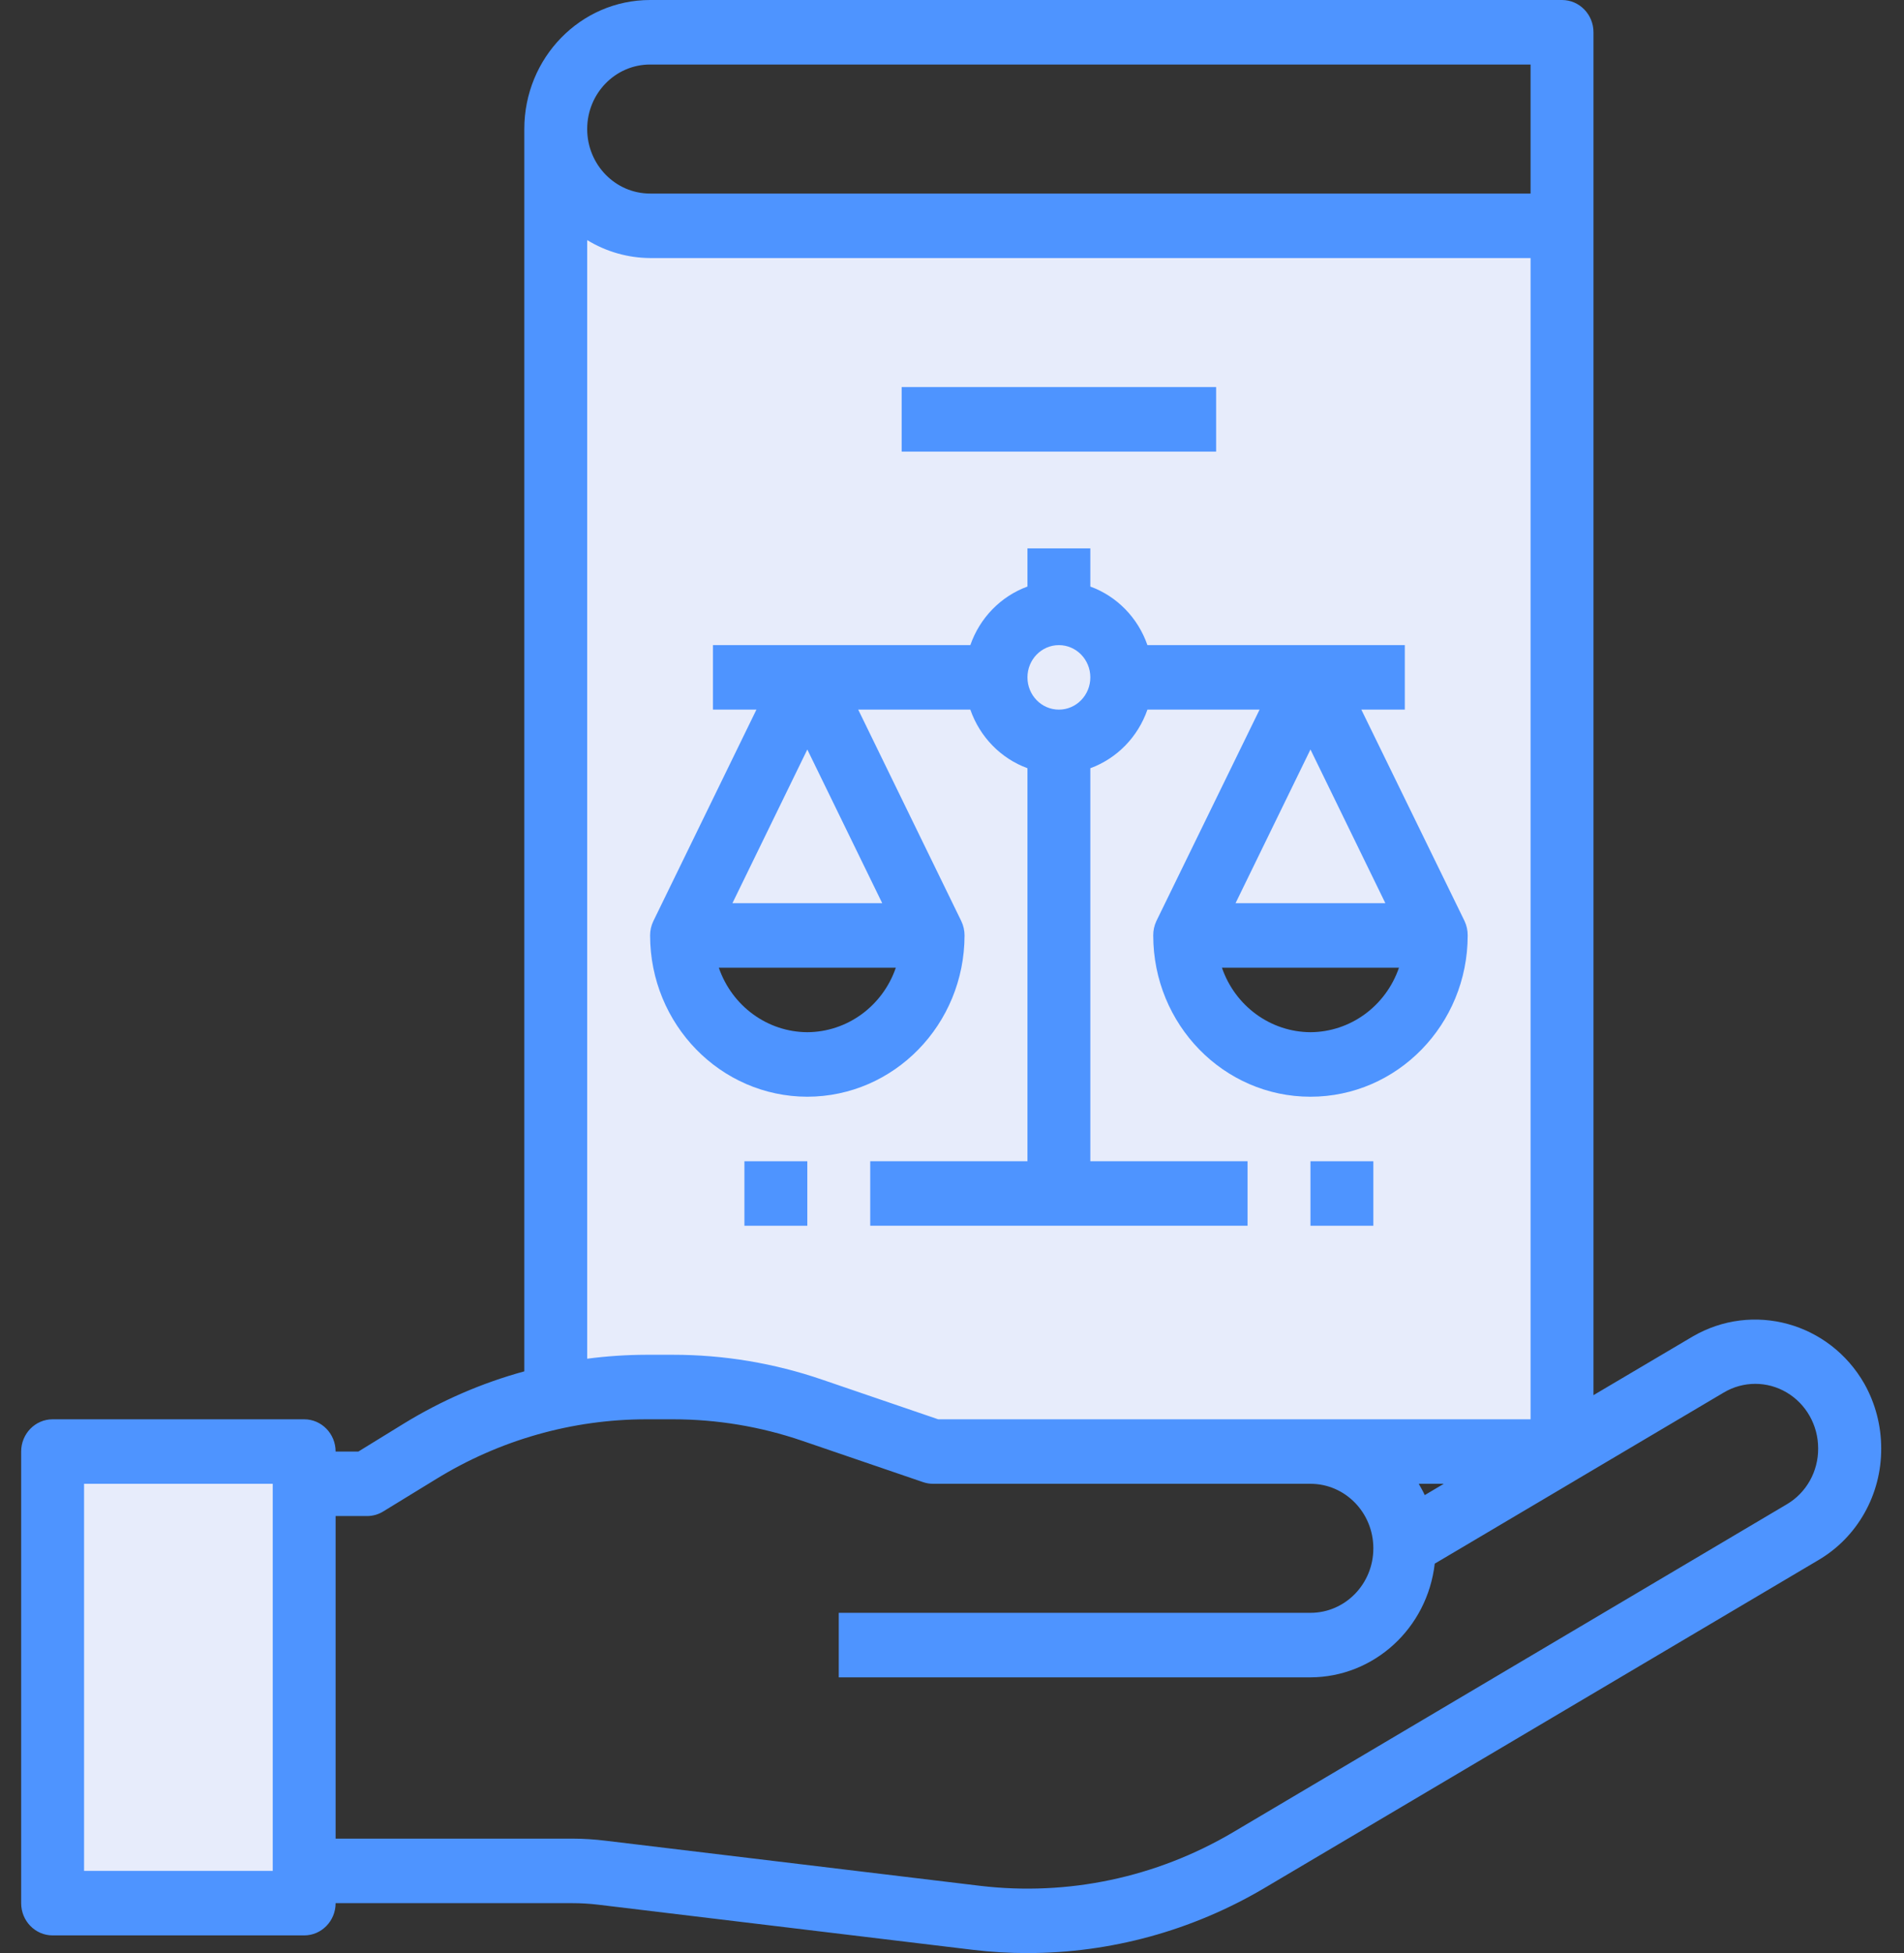
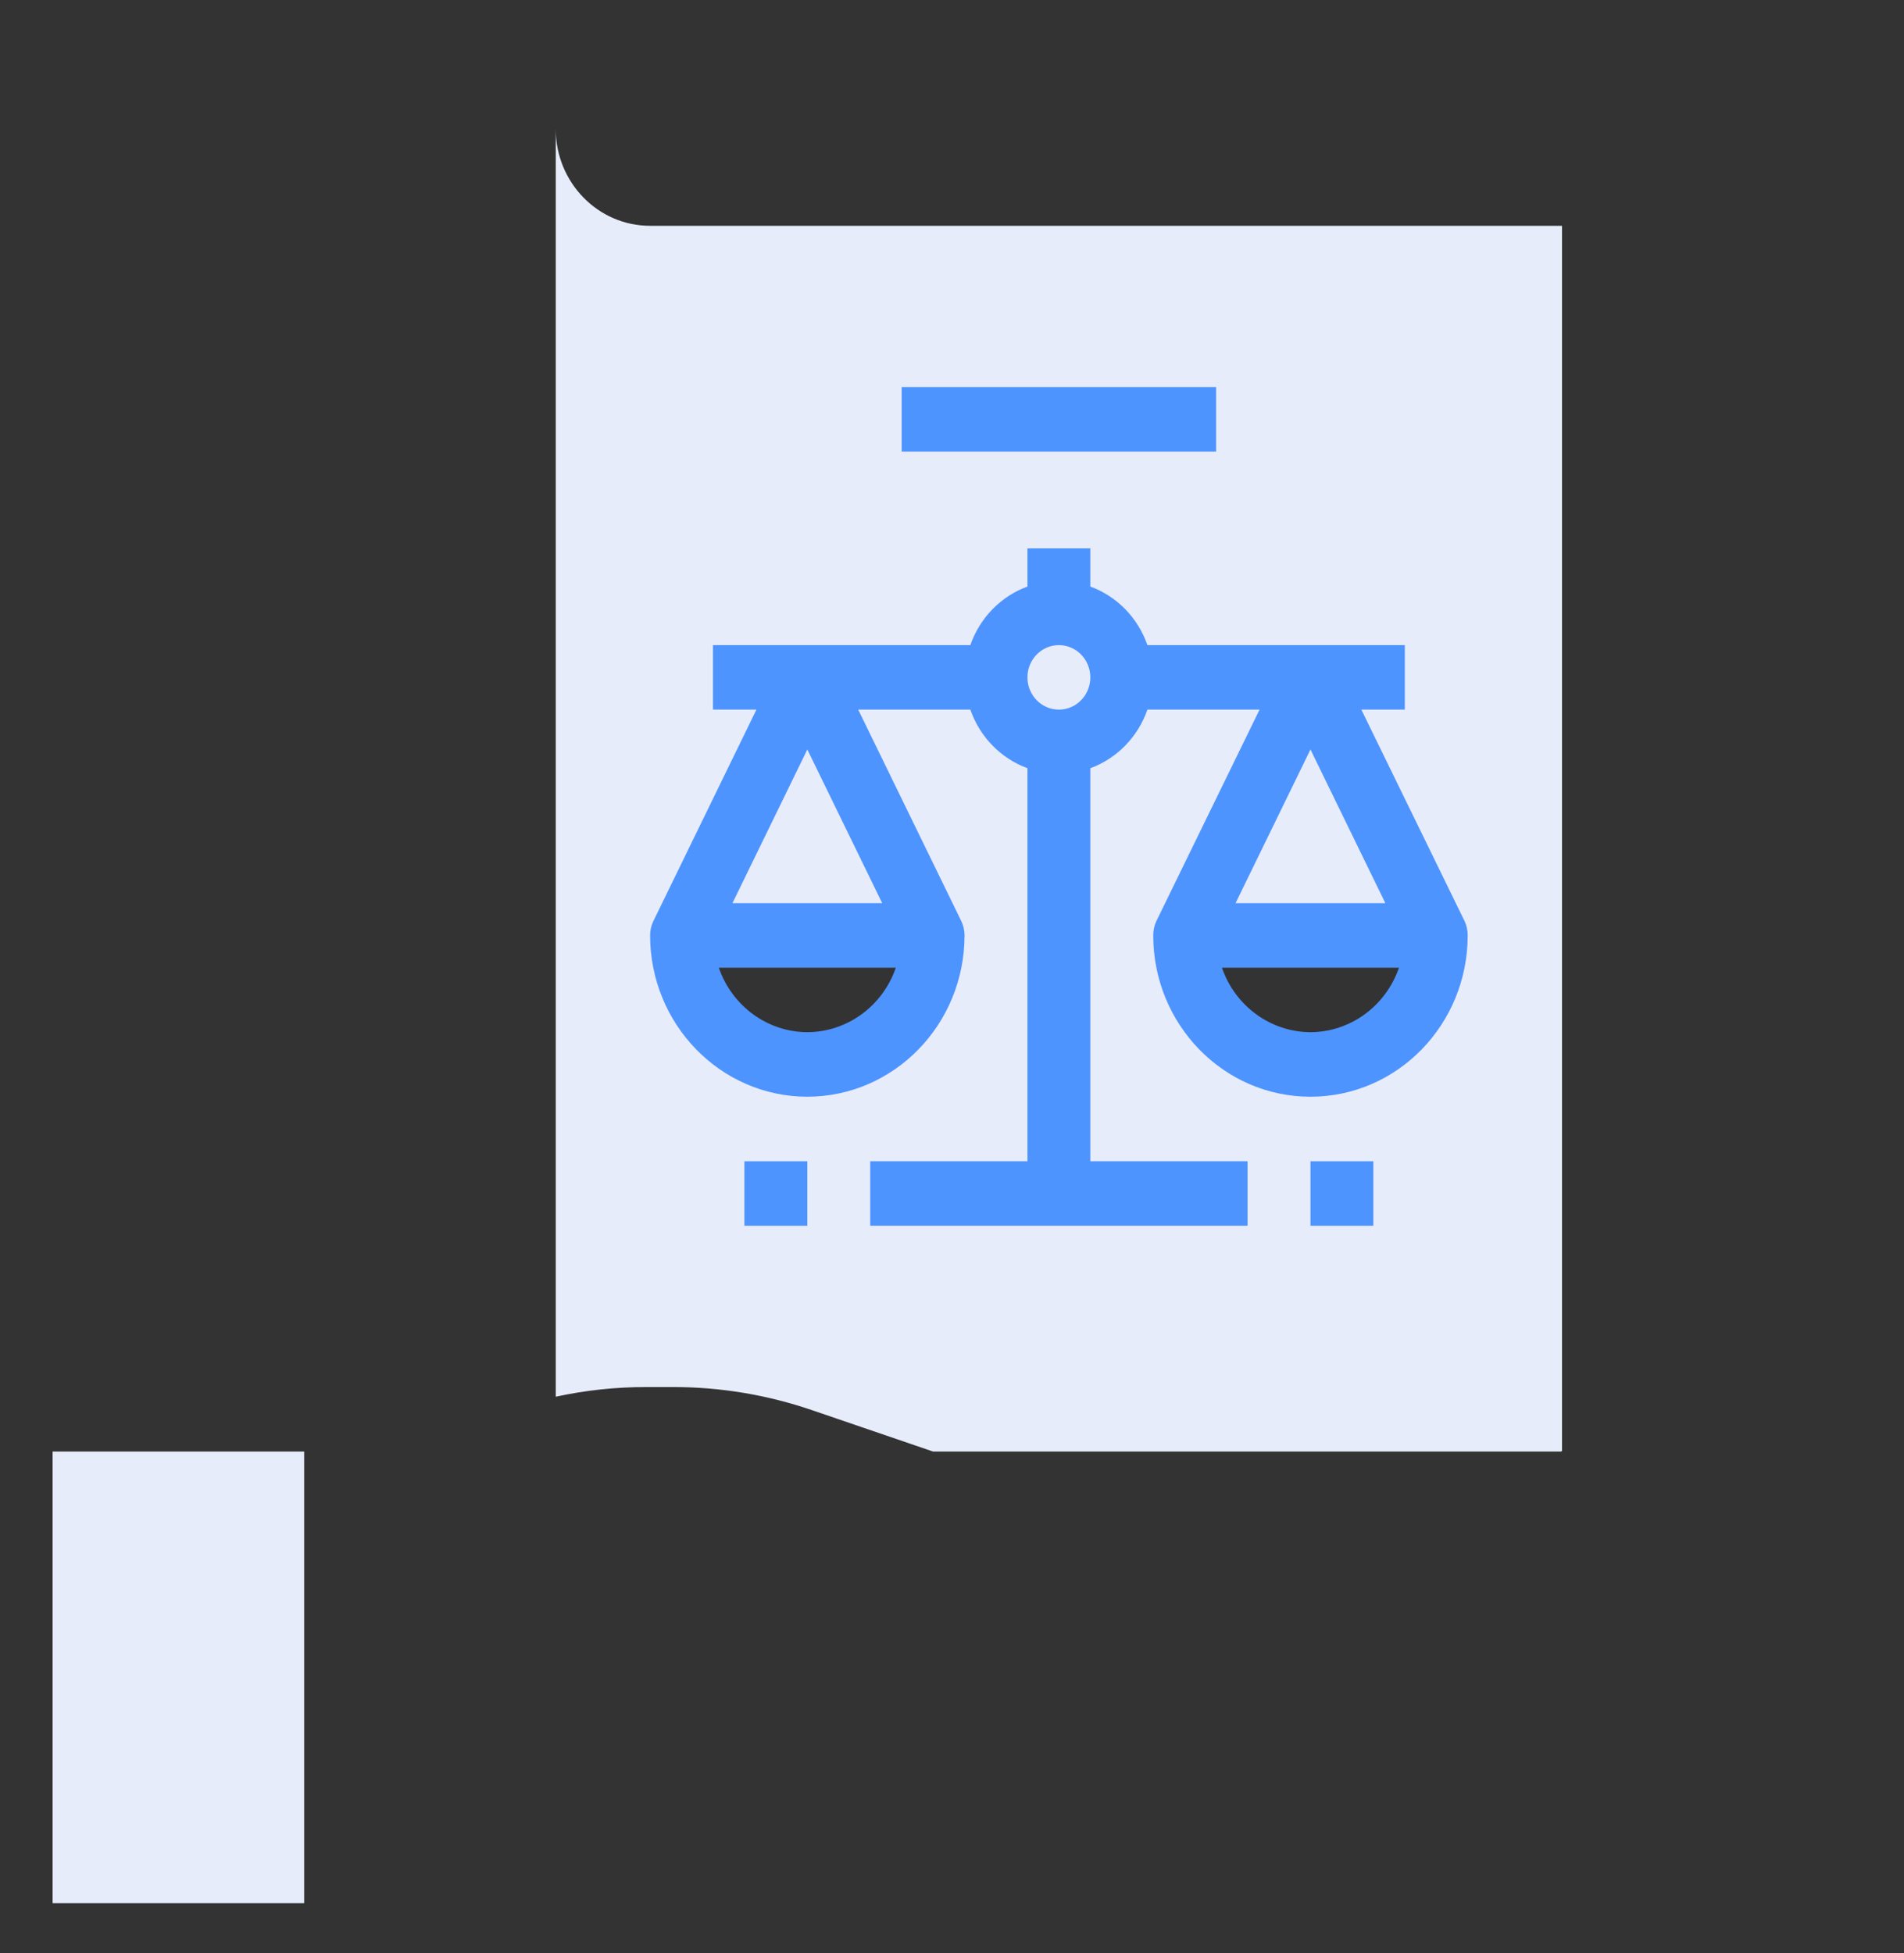
<svg xmlns="http://www.w3.org/2000/svg" width="78" height="80" viewBox="0 0 78 80" fill="none">
  <rect x="0" y="0" width="78" height="80" fill="#333333" stroke="none" />
  <g clip-path="url(#clip0)">
    <path d="M33.072 27.747L27.919 38.317C27.919 41.236 30.227 43.602 33.072 43.602C35.918 43.602 38.225 41.236 38.225 38.317L33.072 27.747ZM53.684 27.747L48.531 38.317C48.531 41.236 50.839 43.602 53.684 43.602C56.53 43.602 58.837 41.236 58.837 38.317L53.684 27.747ZM45.955 27.747C45.955 26.287 44.801 25.104 43.378 25.104C41.956 25.104 40.802 26.287 40.802 27.747C40.802 29.206 41.956 30.389 43.378 30.389C44.8 30.385 45.95 29.204 45.955 27.747ZM63.99 9.249V59.431L63.952 59.457H38.225L33.279 57.766C31.439 57.135 29.512 56.813 27.572 56.815H26.477C25.23 56.813 23.986 56.946 22.767 57.211V5.285C22.767 7.474 24.497 9.249 26.631 9.249H63.99Z" fill="#E7ECFB" />
    <path d="M53.685 27.746L58.838 38.316H48.532L53.685 27.746Z" fill="#E7ECFB" />
    <path d="M45.956 27.746C45.956 29.206 44.802 30.389 43.379 30.389C41.956 30.389 40.803 29.206 40.803 27.746C40.803 26.287 41.956 25.104 43.379 25.104C44.802 25.104 45.956 26.287 45.956 27.746Z" fill="#E7ECFB" />
    <path d="M33.073 27.746L38.226 38.316H27.92L33.073 27.746Z" fill="#E7ECFB" />
    <path d="M12.461 76.633V77.955H2.155V59.457H12.461V76.633Z" fill="#E7ECFB" />
-     <path d="M76.377 56.682C74.942 54.17 71.804 53.308 69.337 54.748L65.279 57.147V1.321C65.279 0.592 64.702 0 63.991 0H26.632C23.786 0 21.479 2.366 21.479 5.285V56.172C19.74 56.647 18.075 57.37 16.532 58.318L14.681 59.457H13.749C13.749 58.727 13.173 58.136 12.461 58.136H2.155C1.444 58.136 0.867 58.727 0.867 59.457V77.955C0.867 78.684 1.444 79.276 2.155 79.276H12.461C13.173 79.276 13.749 78.684 13.749 77.955H23.451C23.804 77.955 24.155 77.976 24.505 78.018L39.862 79.868C40.601 79.957 41.345 80.001 42.089 80C45.49 80 48.832 79.085 51.781 77.347L74.49 63.905C76.092 62.967 77.077 61.217 77.066 59.325C77.066 58.398 76.828 57.486 76.377 56.682ZM11.173 76.633H3.444V60.778H11.173V76.633ZM58.367 61.241C58.294 61.08 58.207 60.931 58.121 60.778H59.146L58.367 61.241ZM26.632 2.643H62.702V7.928H26.632C25.209 7.928 24.055 6.744 24.055 5.285C24.055 3.826 25.209 2.643 26.632 2.643ZM24.055 9.835C24.835 10.311 25.725 10.565 26.632 10.57H62.702V58.136H38.435L33.68 56.511C31.71 55.836 29.647 55.492 27.57 55.493H26.475C25.666 55.495 24.858 55.549 24.055 55.654V9.835ZM73.201 61.616L50.492 75.064C47.364 76.906 43.742 77.671 40.158 77.246L24.803 75.397C24.354 75.342 23.903 75.313 23.451 75.312H13.749V62.099H15.038C15.272 62.099 15.501 62.034 15.701 61.91L17.858 60.589C20.46 58.985 23.439 58.138 26.475 58.136H27.57C29.37 58.136 31.158 58.433 32.865 59.017L37.819 60.711C37.95 60.756 38.088 60.778 38.226 60.778H53.685C55.108 60.778 56.261 61.961 56.261 63.421C56.261 64.88 55.108 66.063 53.685 66.063H34.361V68.706H53.685C56.286 68.697 58.472 66.698 58.776 64.049L64.478 60.674C64.499 60.663 64.518 60.647 64.538 60.637L70.619 57.038C71.416 56.566 72.397 56.565 73.195 57.038C73.991 57.509 74.483 58.381 74.483 59.325C74.491 60.27 74.001 61.145 73.201 61.616Z" fill="#4E94FF" />
    <path d="M36.938 15.855H49.82V18.498H36.938V15.855Z" fill="#4E94FF" />
    <path d="M33.073 44.923C36.629 44.918 39.51 41.963 39.514 38.316C39.514 38.111 39.468 37.909 39.379 37.726L35.158 29.067H39.751C40.141 30.187 41 31.067 42.091 31.467V47.565H35.65V50.208H51.108V47.565H44.667V31.467C45.758 31.067 46.617 30.187 47.006 29.067H51.6L47.373 37.726C47.286 37.91 47.242 38.112 47.244 38.316C47.244 41.965 50.128 44.923 53.685 44.923C57.242 44.923 60.126 41.965 60.126 38.316C60.128 38.112 60.084 37.91 59.997 37.726L55.769 29.067H57.55V26.425H47.006C46.617 25.305 45.758 24.425 44.667 24.026V22.461H42.091V24.026C41 24.425 40.141 25.305 39.751 26.425H29.208V29.067H30.988L26.767 37.726C26.678 37.909 26.632 38.111 26.632 38.316C26.636 41.963 29.518 44.918 33.073 44.923ZM53.685 30.7L56.753 36.995H50.616L53.685 30.7ZM53.685 42.28C52.054 42.272 50.602 41.215 50.058 39.638H57.311C56.768 41.215 55.316 42.272 53.685 42.28ZM43.379 26.425C44.09 26.425 44.667 27.017 44.667 27.746C44.667 28.476 44.09 29.067 43.379 29.067C42.667 29.067 42.091 28.476 42.091 27.746C42.091 27.017 42.667 26.425 43.379 26.425ZM33.073 42.28C31.442 42.272 29.991 41.215 29.447 39.638H36.699C36.156 41.215 34.705 42.272 33.073 42.28ZM30.005 36.995L33.073 30.7L36.141 36.995H30.005Z" fill="#4E94FF" />
    <path d="M30.496 47.566H33.073V50.208H30.496V47.566Z" fill="#4E94FF" />
    <path d="M53.685 47.566H56.261V50.208H53.685V47.566Z" fill="#4E94FF" />
  </g>
  <defs>
    <clipPath id="clip0">
      <rect width="78" height="80" fill="white" />
    </clipPath>
  </defs>
</svg>